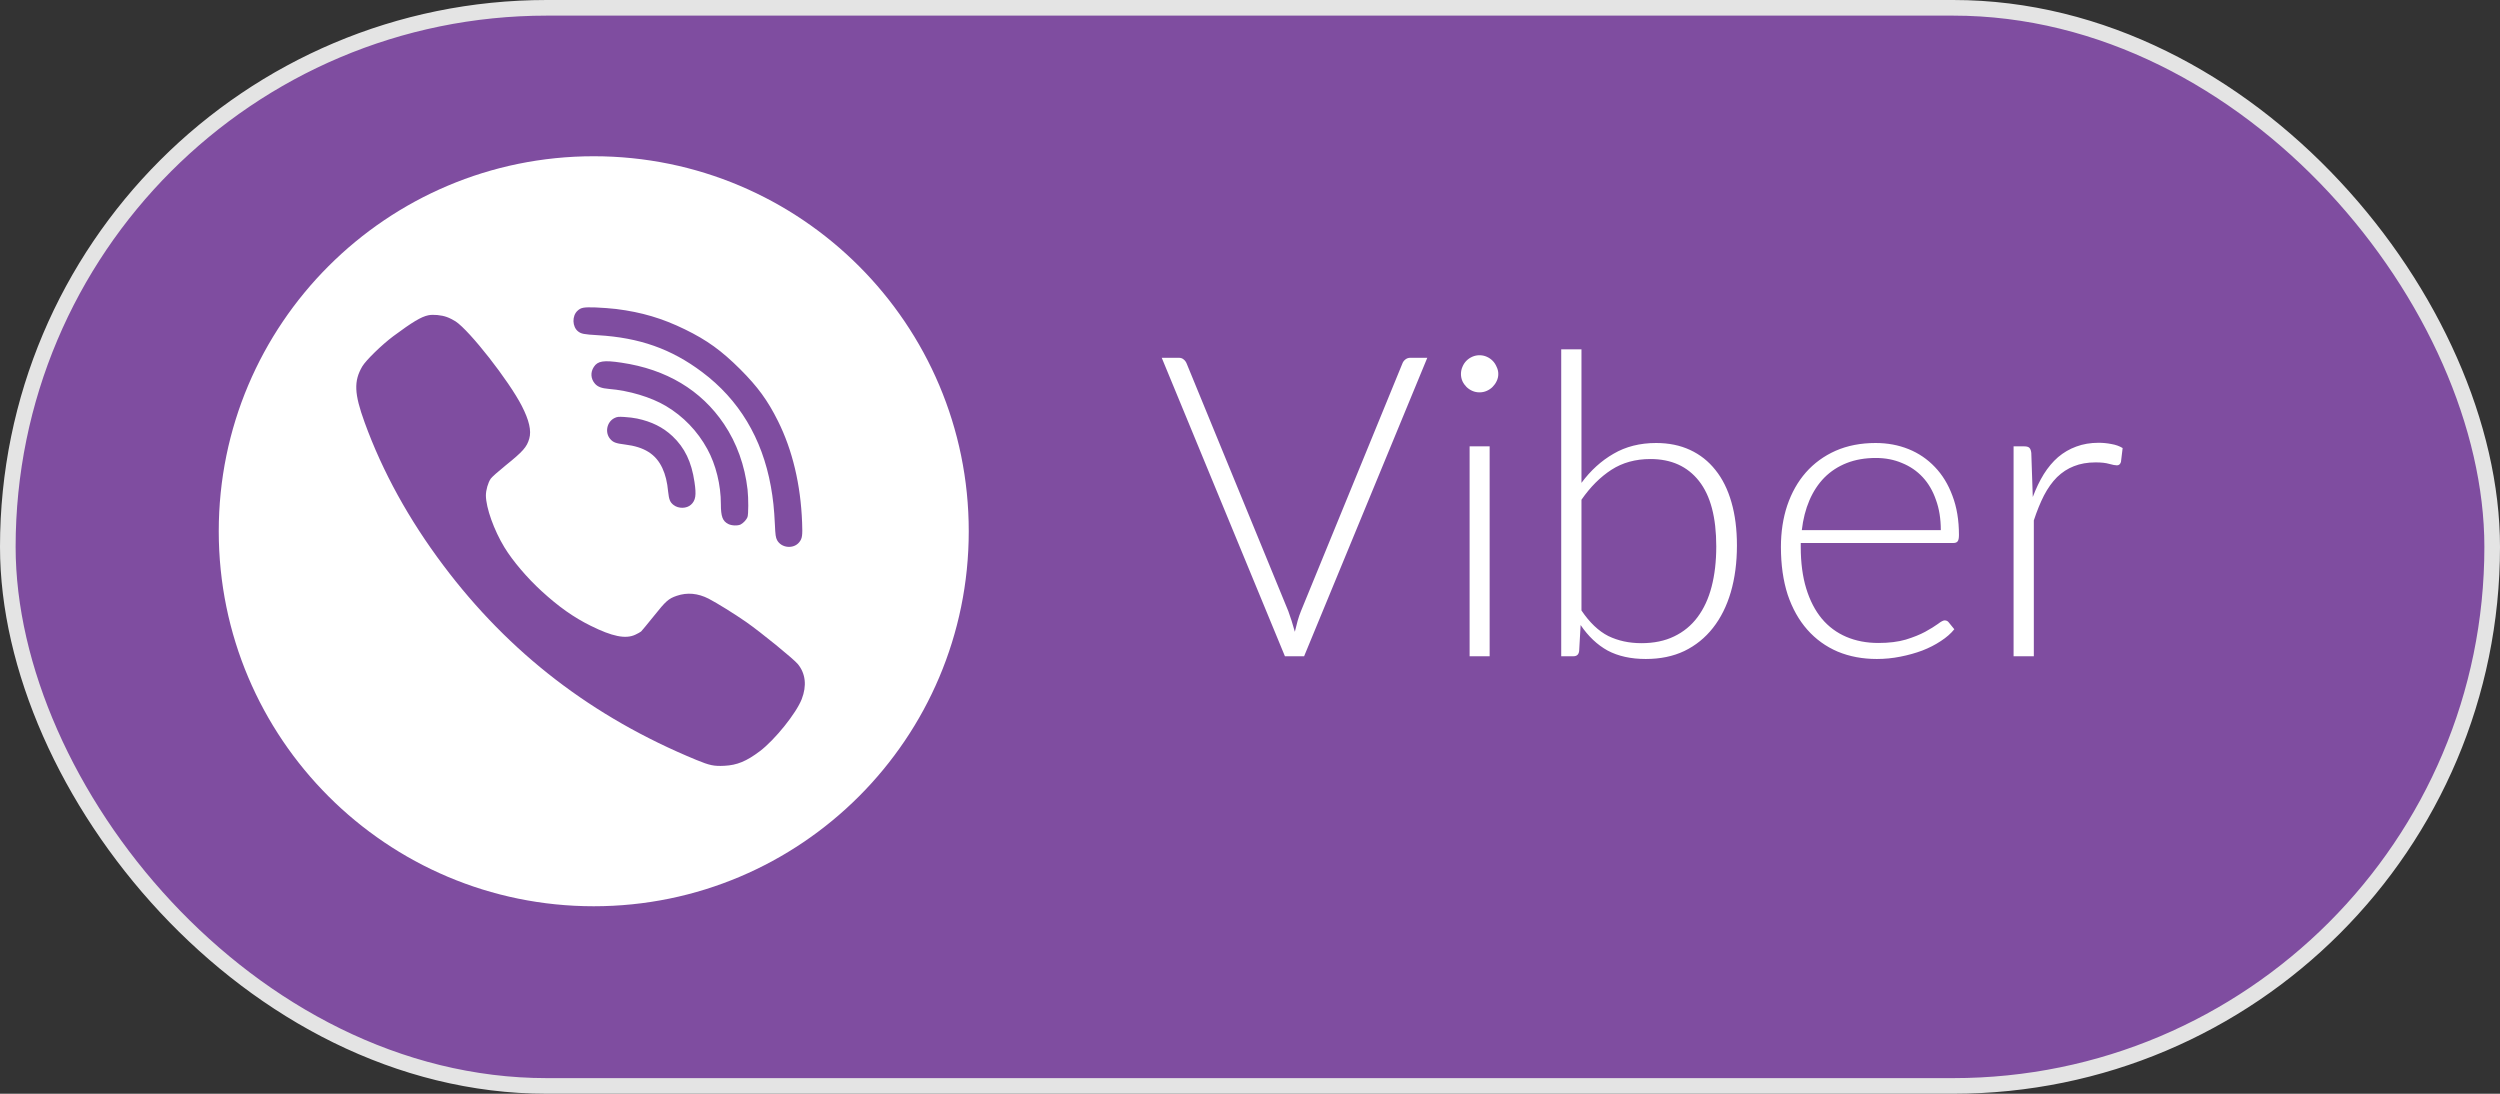
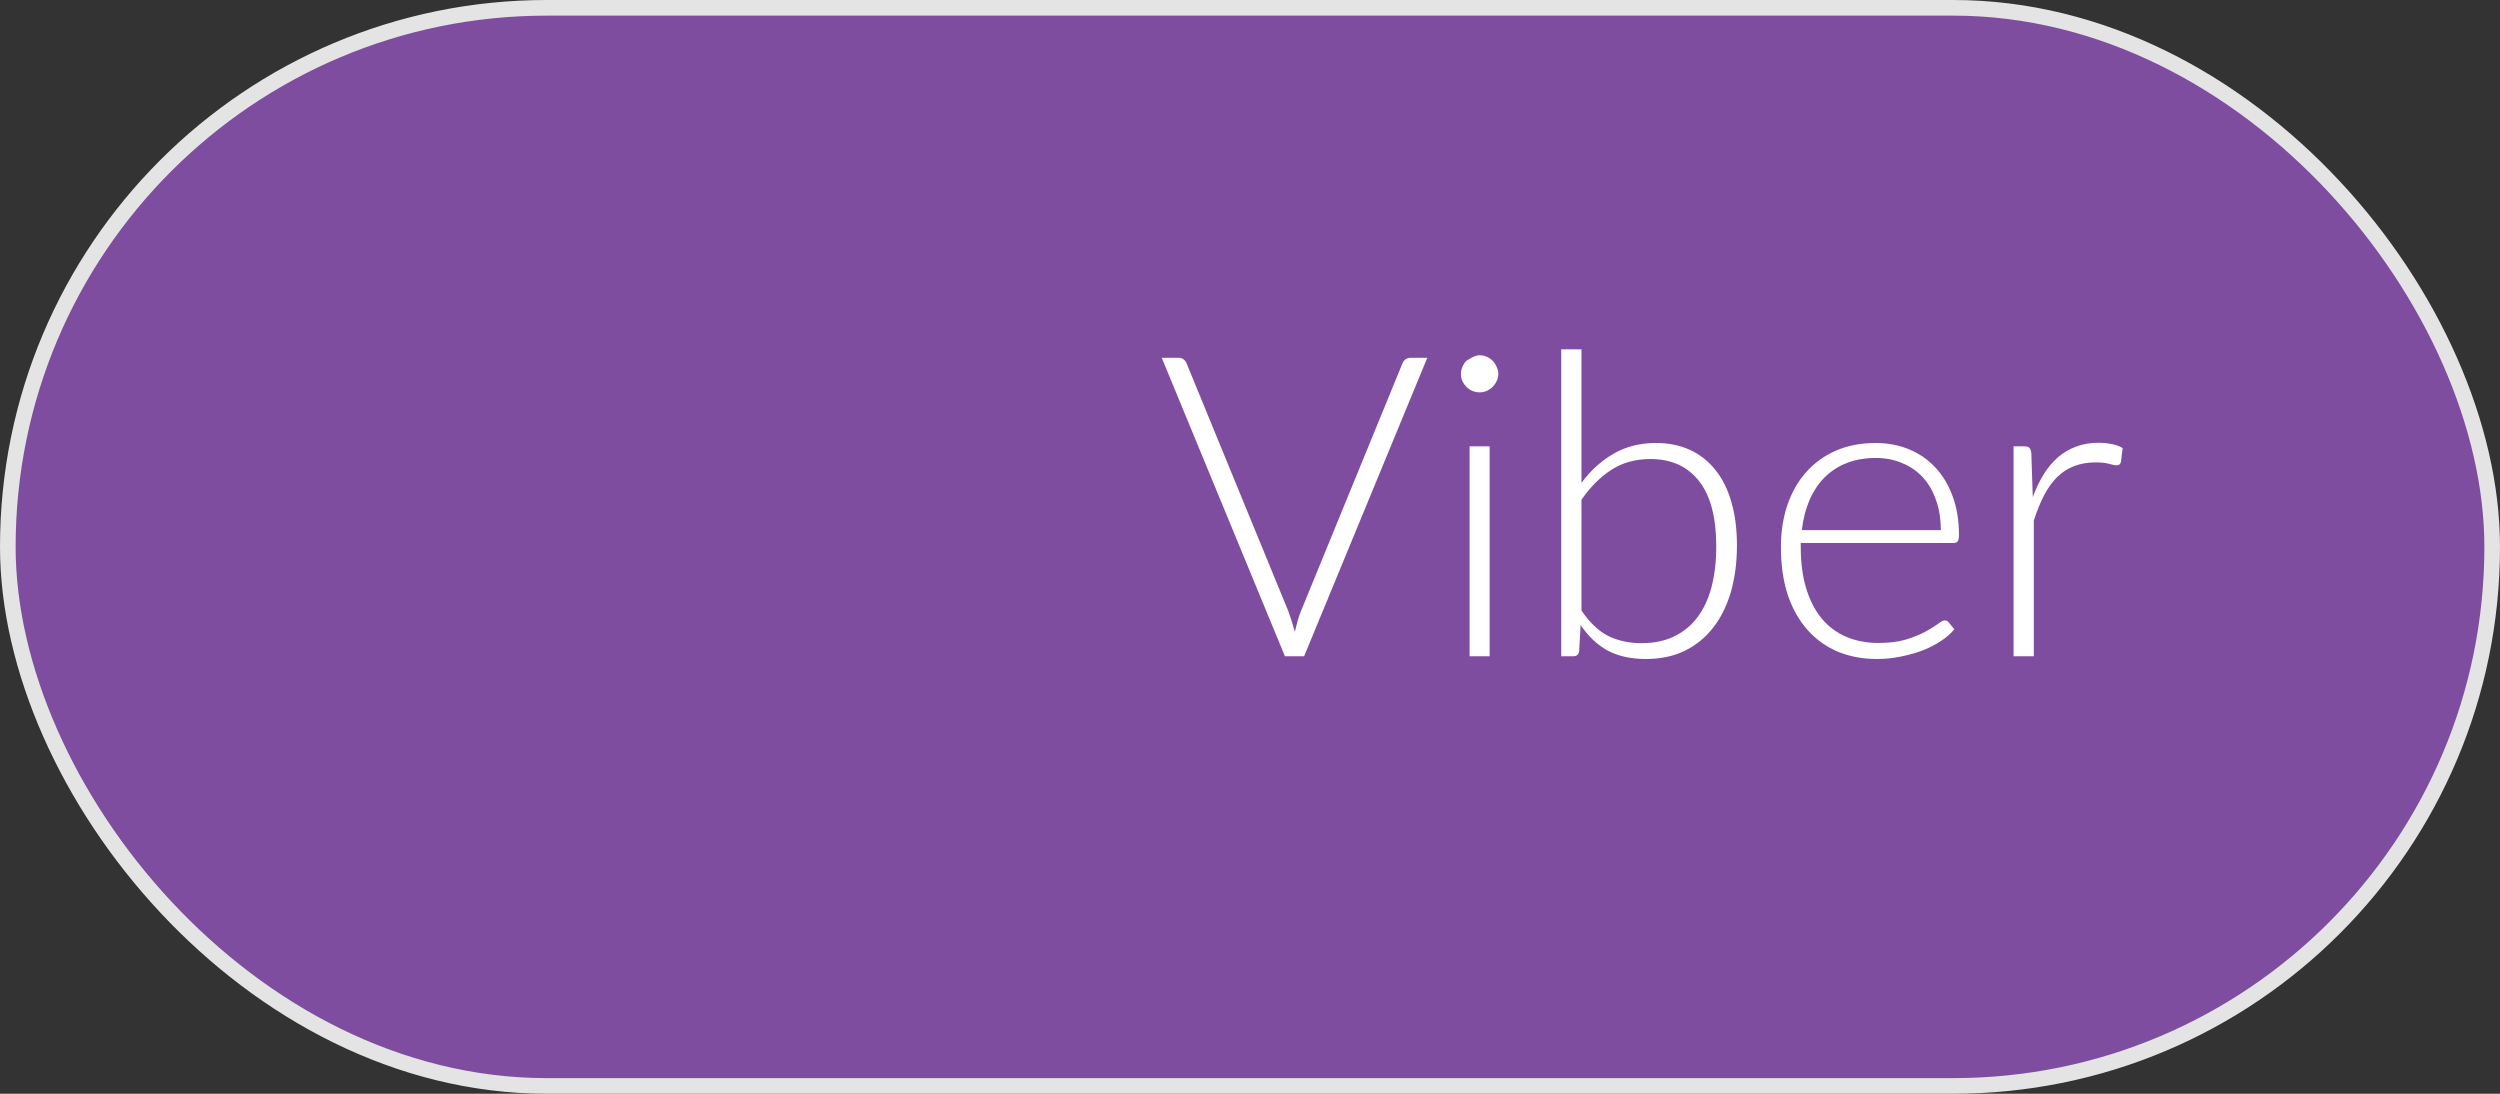
<svg xmlns="http://www.w3.org/2000/svg" width="160" height="70" viewBox="0 0 160 70" fill="none">
  <rect x="0" y="0" width="160" height="70" fill="#333333" stroke="none" />
  <rect x="0.5" y="0.5" width="159" height="69" rx="34.5" fill="#7F4DA0" stroke="#E4E4E4" />
-   <path d="M91.347 22.898L83.463 42H82.235L74.351 22.898H75.445C75.57 22.898 75.674 22.933 75.755 23.006C75.836 23.069 75.899 23.154 75.944 23.262L82.451 39.111C82.523 39.309 82.595 39.52 82.667 39.745C82.739 39.971 82.806 40.2 82.87 40.434C82.924 40.2 82.982 39.971 83.045 39.745C83.108 39.52 83.18 39.309 83.261 39.111L89.754 23.262C89.79 23.163 89.853 23.078 89.944 23.006C90.034 22.933 90.141 22.898 90.267 22.898H91.347ZM95.337 28.567V42H94.055V28.567H95.337ZM95.891 23.937C95.891 24.099 95.855 24.252 95.783 24.396C95.72 24.531 95.634 24.652 95.526 24.761C95.418 24.869 95.292 24.954 95.148 25.017C95.004 25.08 94.851 25.111 94.689 25.111C94.527 25.111 94.374 25.08 94.23 25.017C94.086 24.954 93.96 24.869 93.852 24.761C93.744 24.652 93.659 24.531 93.596 24.396C93.533 24.252 93.501 24.099 93.501 23.937C93.501 23.775 93.533 23.622 93.596 23.478C93.659 23.325 93.744 23.195 93.852 23.087C93.96 22.979 94.086 22.893 94.23 22.83C94.374 22.767 94.527 22.735 94.689 22.735C94.851 22.735 95.004 22.767 95.148 22.83C95.292 22.893 95.418 22.979 95.526 23.087C95.634 23.195 95.72 23.325 95.783 23.478C95.855 23.622 95.891 23.775 95.891 23.937ZM101.214 39.071C101.736 39.844 102.308 40.389 102.929 40.704C103.559 41.01 104.265 41.163 105.048 41.163C105.849 41.163 106.547 41.019 107.141 40.731C107.744 40.443 108.243 40.033 108.639 39.502C109.044 38.962 109.346 38.31 109.544 37.545C109.742 36.78 109.841 35.92 109.841 34.967C109.841 33.112 109.472 31.718 108.734 30.782C107.996 29.846 106.961 29.378 105.629 29.378C104.675 29.378 103.842 29.607 103.131 30.066C102.42 30.525 101.781 31.164 101.214 31.983V39.071ZM101.214 30.903C101.799 30.111 102.483 29.49 103.266 29.04C104.049 28.581 104.958 28.352 105.993 28.352C106.803 28.352 107.528 28.5 108.167 28.797C108.806 29.094 109.346 29.521 109.787 30.079C110.237 30.637 110.579 31.326 110.813 32.145C111.047 32.955 111.164 33.877 111.164 34.913C111.164 36.002 111.033 36.996 110.772 37.896C110.511 38.787 110.129 39.552 109.625 40.191C109.13 40.821 108.522 41.312 107.802 41.663C107.082 42.005 106.259 42.175 105.332 42.175C104.378 42.175 103.563 41.995 102.888 41.636C102.222 41.267 101.646 40.722 101.16 40.002L101.066 41.663C101.039 41.888 100.917 42 100.701 42H99.918V22.358H101.214V30.903ZM124.212 33.927C124.212 33.207 124.109 32.563 123.902 31.997C123.704 31.421 123.42 30.934 123.051 30.538C122.682 30.142 122.241 29.841 121.728 29.634C121.224 29.418 120.666 29.31 120.054 29.31C119.361 29.31 118.74 29.418 118.191 29.634C117.642 29.85 117.165 30.16 116.76 30.566C116.364 30.971 116.045 31.456 115.802 32.023C115.559 32.59 115.397 33.225 115.316 33.927H124.212ZM115.248 34.751V35.007C115.248 36.015 115.365 36.901 115.599 37.666C115.833 38.431 116.166 39.075 116.598 39.597C117.03 40.11 117.552 40.497 118.164 40.758C118.776 41.019 119.46 41.15 120.216 41.15C120.891 41.15 121.476 41.078 121.971 40.934C122.466 40.781 122.88 40.614 123.213 40.434C123.555 40.245 123.825 40.078 124.023 39.934C124.221 39.782 124.365 39.705 124.455 39.705C124.572 39.705 124.662 39.75 124.725 39.84L125.076 40.272C124.86 40.542 124.572 40.794 124.212 41.028C123.861 41.262 123.465 41.465 123.024 41.636C122.592 41.797 122.124 41.928 121.62 42.027C121.125 42.126 120.626 42.175 120.122 42.175C119.204 42.175 118.367 42.018 117.611 41.703C116.855 41.379 116.207 40.911 115.667 40.299C115.127 39.687 114.708 38.94 114.411 38.058C114.123 37.167 113.979 36.15 113.979 35.007C113.979 34.044 114.114 33.157 114.384 32.347C114.663 31.529 115.059 30.826 115.572 30.241C116.094 29.648 116.729 29.184 117.476 28.851C118.232 28.518 119.087 28.352 120.041 28.352C120.797 28.352 121.499 28.482 122.147 28.743C122.795 29.004 123.357 29.387 123.834 29.89C124.311 30.386 124.685 30.997 124.955 31.727C125.234 32.456 125.373 33.292 125.373 34.237C125.373 34.435 125.346 34.571 125.292 34.642C125.238 34.715 125.148 34.751 125.022 34.751H115.248ZM130.098 31.808C130.305 31.259 130.539 30.773 130.8 30.349C131.07 29.918 131.376 29.553 131.718 29.256C132.069 28.959 132.456 28.734 132.879 28.581C133.311 28.419 133.788 28.338 134.31 28.338C134.589 28.338 134.863 28.365 135.133 28.419C135.403 28.464 135.642 28.549 135.849 28.675L135.741 29.567C135.696 29.71 135.61 29.782 135.484 29.782C135.376 29.782 135.21 29.751 134.985 29.688C134.769 29.625 134.481 29.593 134.121 29.593C133.599 29.593 133.135 29.674 132.73 29.837C132.334 29.989 131.974 30.224 131.65 30.538C131.335 30.854 131.056 31.245 130.813 31.713C130.579 32.172 130.363 32.703 130.165 33.306V42H128.869V28.567H129.558C129.711 28.567 129.819 28.599 129.882 28.662C129.945 28.725 129.985 28.833 130.003 28.986L130.098 31.808Z" fill="white" />
+   <path d="M91.347 22.898L83.463 42H82.235L74.351 22.898H75.445C75.57 22.898 75.674 22.933 75.755 23.006C75.836 23.069 75.899 23.154 75.944 23.262L82.451 39.111C82.523 39.309 82.595 39.52 82.667 39.745C82.739 39.971 82.806 40.2 82.87 40.434C82.924 40.2 82.982 39.971 83.045 39.745C83.108 39.52 83.18 39.309 83.261 39.111L89.754 23.262C89.79 23.163 89.853 23.078 89.944 23.006C90.034 22.933 90.141 22.898 90.267 22.898H91.347ZM95.337 28.567V42H94.055V28.567H95.337ZM95.891 23.937C95.891 24.099 95.855 24.252 95.783 24.396C95.72 24.531 95.634 24.652 95.526 24.761C95.418 24.869 95.292 24.954 95.148 25.017C95.004 25.08 94.851 25.111 94.689 25.111C94.527 25.111 94.374 25.08 94.23 25.017C94.086 24.954 93.96 24.869 93.852 24.761C93.744 24.652 93.659 24.531 93.596 24.396C93.533 24.252 93.501 24.099 93.501 23.937C93.501 23.775 93.533 23.622 93.596 23.478C93.659 23.325 93.744 23.195 93.852 23.087C94.374 22.767 94.527 22.735 94.689 22.735C94.851 22.735 95.004 22.767 95.148 22.83C95.292 22.893 95.418 22.979 95.526 23.087C95.634 23.195 95.72 23.325 95.783 23.478C95.855 23.622 95.891 23.775 95.891 23.937ZM101.214 39.071C101.736 39.844 102.308 40.389 102.929 40.704C103.559 41.01 104.265 41.163 105.048 41.163C105.849 41.163 106.547 41.019 107.141 40.731C107.744 40.443 108.243 40.033 108.639 39.502C109.044 38.962 109.346 38.31 109.544 37.545C109.742 36.78 109.841 35.92 109.841 34.967C109.841 33.112 109.472 31.718 108.734 30.782C107.996 29.846 106.961 29.378 105.629 29.378C104.675 29.378 103.842 29.607 103.131 30.066C102.42 30.525 101.781 31.164 101.214 31.983V39.071ZM101.214 30.903C101.799 30.111 102.483 29.49 103.266 29.04C104.049 28.581 104.958 28.352 105.993 28.352C106.803 28.352 107.528 28.5 108.167 28.797C108.806 29.094 109.346 29.521 109.787 30.079C110.237 30.637 110.579 31.326 110.813 32.145C111.047 32.955 111.164 33.877 111.164 34.913C111.164 36.002 111.033 36.996 110.772 37.896C110.511 38.787 110.129 39.552 109.625 40.191C109.13 40.821 108.522 41.312 107.802 41.663C107.082 42.005 106.259 42.175 105.332 42.175C104.378 42.175 103.563 41.995 102.888 41.636C102.222 41.267 101.646 40.722 101.16 40.002L101.066 41.663C101.039 41.888 100.917 42 100.701 42H99.918V22.358H101.214V30.903ZM124.212 33.927C124.212 33.207 124.109 32.563 123.902 31.997C123.704 31.421 123.42 30.934 123.051 30.538C122.682 30.142 122.241 29.841 121.728 29.634C121.224 29.418 120.666 29.31 120.054 29.31C119.361 29.31 118.74 29.418 118.191 29.634C117.642 29.85 117.165 30.16 116.76 30.566C116.364 30.971 116.045 31.456 115.802 32.023C115.559 32.59 115.397 33.225 115.316 33.927H124.212ZM115.248 34.751V35.007C115.248 36.015 115.365 36.901 115.599 37.666C115.833 38.431 116.166 39.075 116.598 39.597C117.03 40.11 117.552 40.497 118.164 40.758C118.776 41.019 119.46 41.15 120.216 41.15C120.891 41.15 121.476 41.078 121.971 40.934C122.466 40.781 122.88 40.614 123.213 40.434C123.555 40.245 123.825 40.078 124.023 39.934C124.221 39.782 124.365 39.705 124.455 39.705C124.572 39.705 124.662 39.75 124.725 39.84L125.076 40.272C124.86 40.542 124.572 40.794 124.212 41.028C123.861 41.262 123.465 41.465 123.024 41.636C122.592 41.797 122.124 41.928 121.62 42.027C121.125 42.126 120.626 42.175 120.122 42.175C119.204 42.175 118.367 42.018 117.611 41.703C116.855 41.379 116.207 40.911 115.667 40.299C115.127 39.687 114.708 38.94 114.411 38.058C114.123 37.167 113.979 36.15 113.979 35.007C113.979 34.044 114.114 33.157 114.384 32.347C114.663 31.529 115.059 30.826 115.572 30.241C116.094 29.648 116.729 29.184 117.476 28.851C118.232 28.518 119.087 28.352 120.041 28.352C120.797 28.352 121.499 28.482 122.147 28.743C122.795 29.004 123.357 29.387 123.834 29.89C124.311 30.386 124.685 30.997 124.955 31.727C125.234 32.456 125.373 33.292 125.373 34.237C125.373 34.435 125.346 34.571 125.292 34.642C125.238 34.715 125.148 34.751 125.022 34.751H115.248ZM130.098 31.808C130.305 31.259 130.539 30.773 130.8 30.349C131.07 29.918 131.376 29.553 131.718 29.256C132.069 28.959 132.456 28.734 132.879 28.581C133.311 28.419 133.788 28.338 134.31 28.338C134.589 28.338 134.863 28.365 135.133 28.419C135.403 28.464 135.642 28.549 135.849 28.675L135.741 29.567C135.696 29.71 135.61 29.782 135.484 29.782C135.376 29.782 135.21 29.751 134.985 29.688C134.769 29.625 134.481 29.593 134.121 29.593C133.599 29.593 133.135 29.674 132.73 29.837C132.334 29.989 131.974 30.224 131.65 30.538C131.335 30.854 131.056 31.245 130.813 31.713C130.579 32.172 130.363 32.703 130.165 33.306V42H128.869V28.567H129.558C129.711 28.567 129.819 28.599 129.882 28.662C129.945 28.725 129.985 28.833 130.003 28.986L130.098 31.808Z" fill="white" />
  <g clip-path="url(#clip0_2096_83)">
-     <path fill-rule="evenodd" clip-rule="evenodd" d="M40.775 26.787C41.709 26.986 42.426 27.341 43.038 27.914C43.825 28.657 44.257 29.557 44.447 30.85C44.575 31.693 44.522 32.025 44.224 32.3C43.944 32.556 43.427 32.565 43.114 32.323C42.886 32.153 42.815 31.973 42.763 31.485C42.701 30.836 42.587 30.381 42.392 29.96C41.975 29.065 41.24 28.6 39.997 28.449C39.413 28.378 39.238 28.312 39.048 28.089C38.702 27.677 38.835 27.009 39.314 26.762C39.494 26.672 39.57 26.663 39.968 26.687C40.215 26.701 40.581 26.744 40.775 26.787ZM39.765 23.21C42.644 23.632 44.874 24.967 46.335 27.137C47.156 28.359 47.668 29.794 47.844 31.333C47.905 31.897 47.905 32.925 47.839 33.096C47.777 33.256 47.578 33.474 47.407 33.564C47.222 33.659 46.829 33.649 46.61 33.536C46.245 33.351 46.136 33.057 46.136 32.261C46.136 31.035 45.818 29.741 45.268 28.737C44.642 27.591 43.731 26.644 42.621 25.985C41.667 25.417 40.258 24.995 38.973 24.891C38.508 24.853 38.252 24.758 38.076 24.555C37.806 24.247 37.777 23.83 38.005 23.484C38.251 23.101 38.631 23.04 39.765 23.21ZM28.593 20.288C28.759 20.345 29.015 20.477 29.162 20.572C30.063 21.169 32.573 24.376 33.394 25.977C33.863 26.891 34.02 27.568 33.873 28.07C33.721 28.61 33.47 28.894 32.345 29.799C31.894 30.163 31.472 30.538 31.406 30.637C31.235 30.884 31.097 31.367 31.097 31.708C31.102 32.499 31.614 33.934 32.288 35.038C32.81 35.895 33.744 36.994 34.669 37.837C35.756 38.832 36.714 39.51 37.796 40.045C39.186 40.736 40.035 40.911 40.656 40.623C40.812 40.551 40.979 40.457 41.031 40.414C41.078 40.371 41.444 39.926 41.842 39.433C42.61 38.467 42.786 38.311 43.313 38.131C43.982 37.903 44.664 37.965 45.353 38.316C45.875 38.586 47.013 39.291 47.748 39.803C48.716 40.48 50.784 42.166 51.064 42.503C51.557 43.109 51.643 43.886 51.311 44.743C50.96 45.648 49.594 47.344 48.64 48.069C47.777 48.722 47.165 48.973 46.358 49.011C45.694 49.044 45.419 48.987 44.57 48.637C37.91 45.894 32.592 41.802 28.37 36.179C26.164 33.242 24.485 30.197 23.337 27.037C22.668 25.195 22.635 24.394 23.185 23.452C23.422 23.054 24.433 22.069 25.168 21.519C26.392 20.61 26.956 20.273 27.407 20.179C27.715 20.112 28.252 20.164 28.593 20.288ZM39.437 19.776C41.069 19.98 42.388 20.373 43.835 21.079C45.258 21.775 46.169 22.434 47.374 23.632C48.503 24.764 49.129 25.621 49.793 26.952C50.718 28.809 51.245 31.017 51.335 33.446C51.368 34.275 51.344 34.46 51.155 34.697C50.794 35.156 50.002 35.08 49.731 34.564C49.646 34.393 49.622 34.247 49.594 33.583C49.546 32.565 49.475 31.907 49.333 31.12C48.773 28.037 47.293 25.574 44.93 23.807C42.962 22.329 40.926 21.609 38.261 21.453C37.359 21.4 37.203 21.367 36.999 21.211C36.619 20.913 36.6 20.212 36.965 19.885C37.188 19.681 37.345 19.652 38.118 19.676C38.522 19.691 39.115 19.738 39.437 19.776ZM38 10C51.255 10 62 20.745 62 34C62 47.255 51.255 58 38 58C24.745 58 14 47.255 14 34C14 20.745 24.745 10 38 10Z" fill="white" />
-   </g>
+     </g>
  <defs>
    <clipPath id="clip0_2096_83">
-       <rect width="48" height="48" fill="white" transform="translate(14 10)" />
-     </clipPath>
+       </clipPath>
  </defs>
</svg>